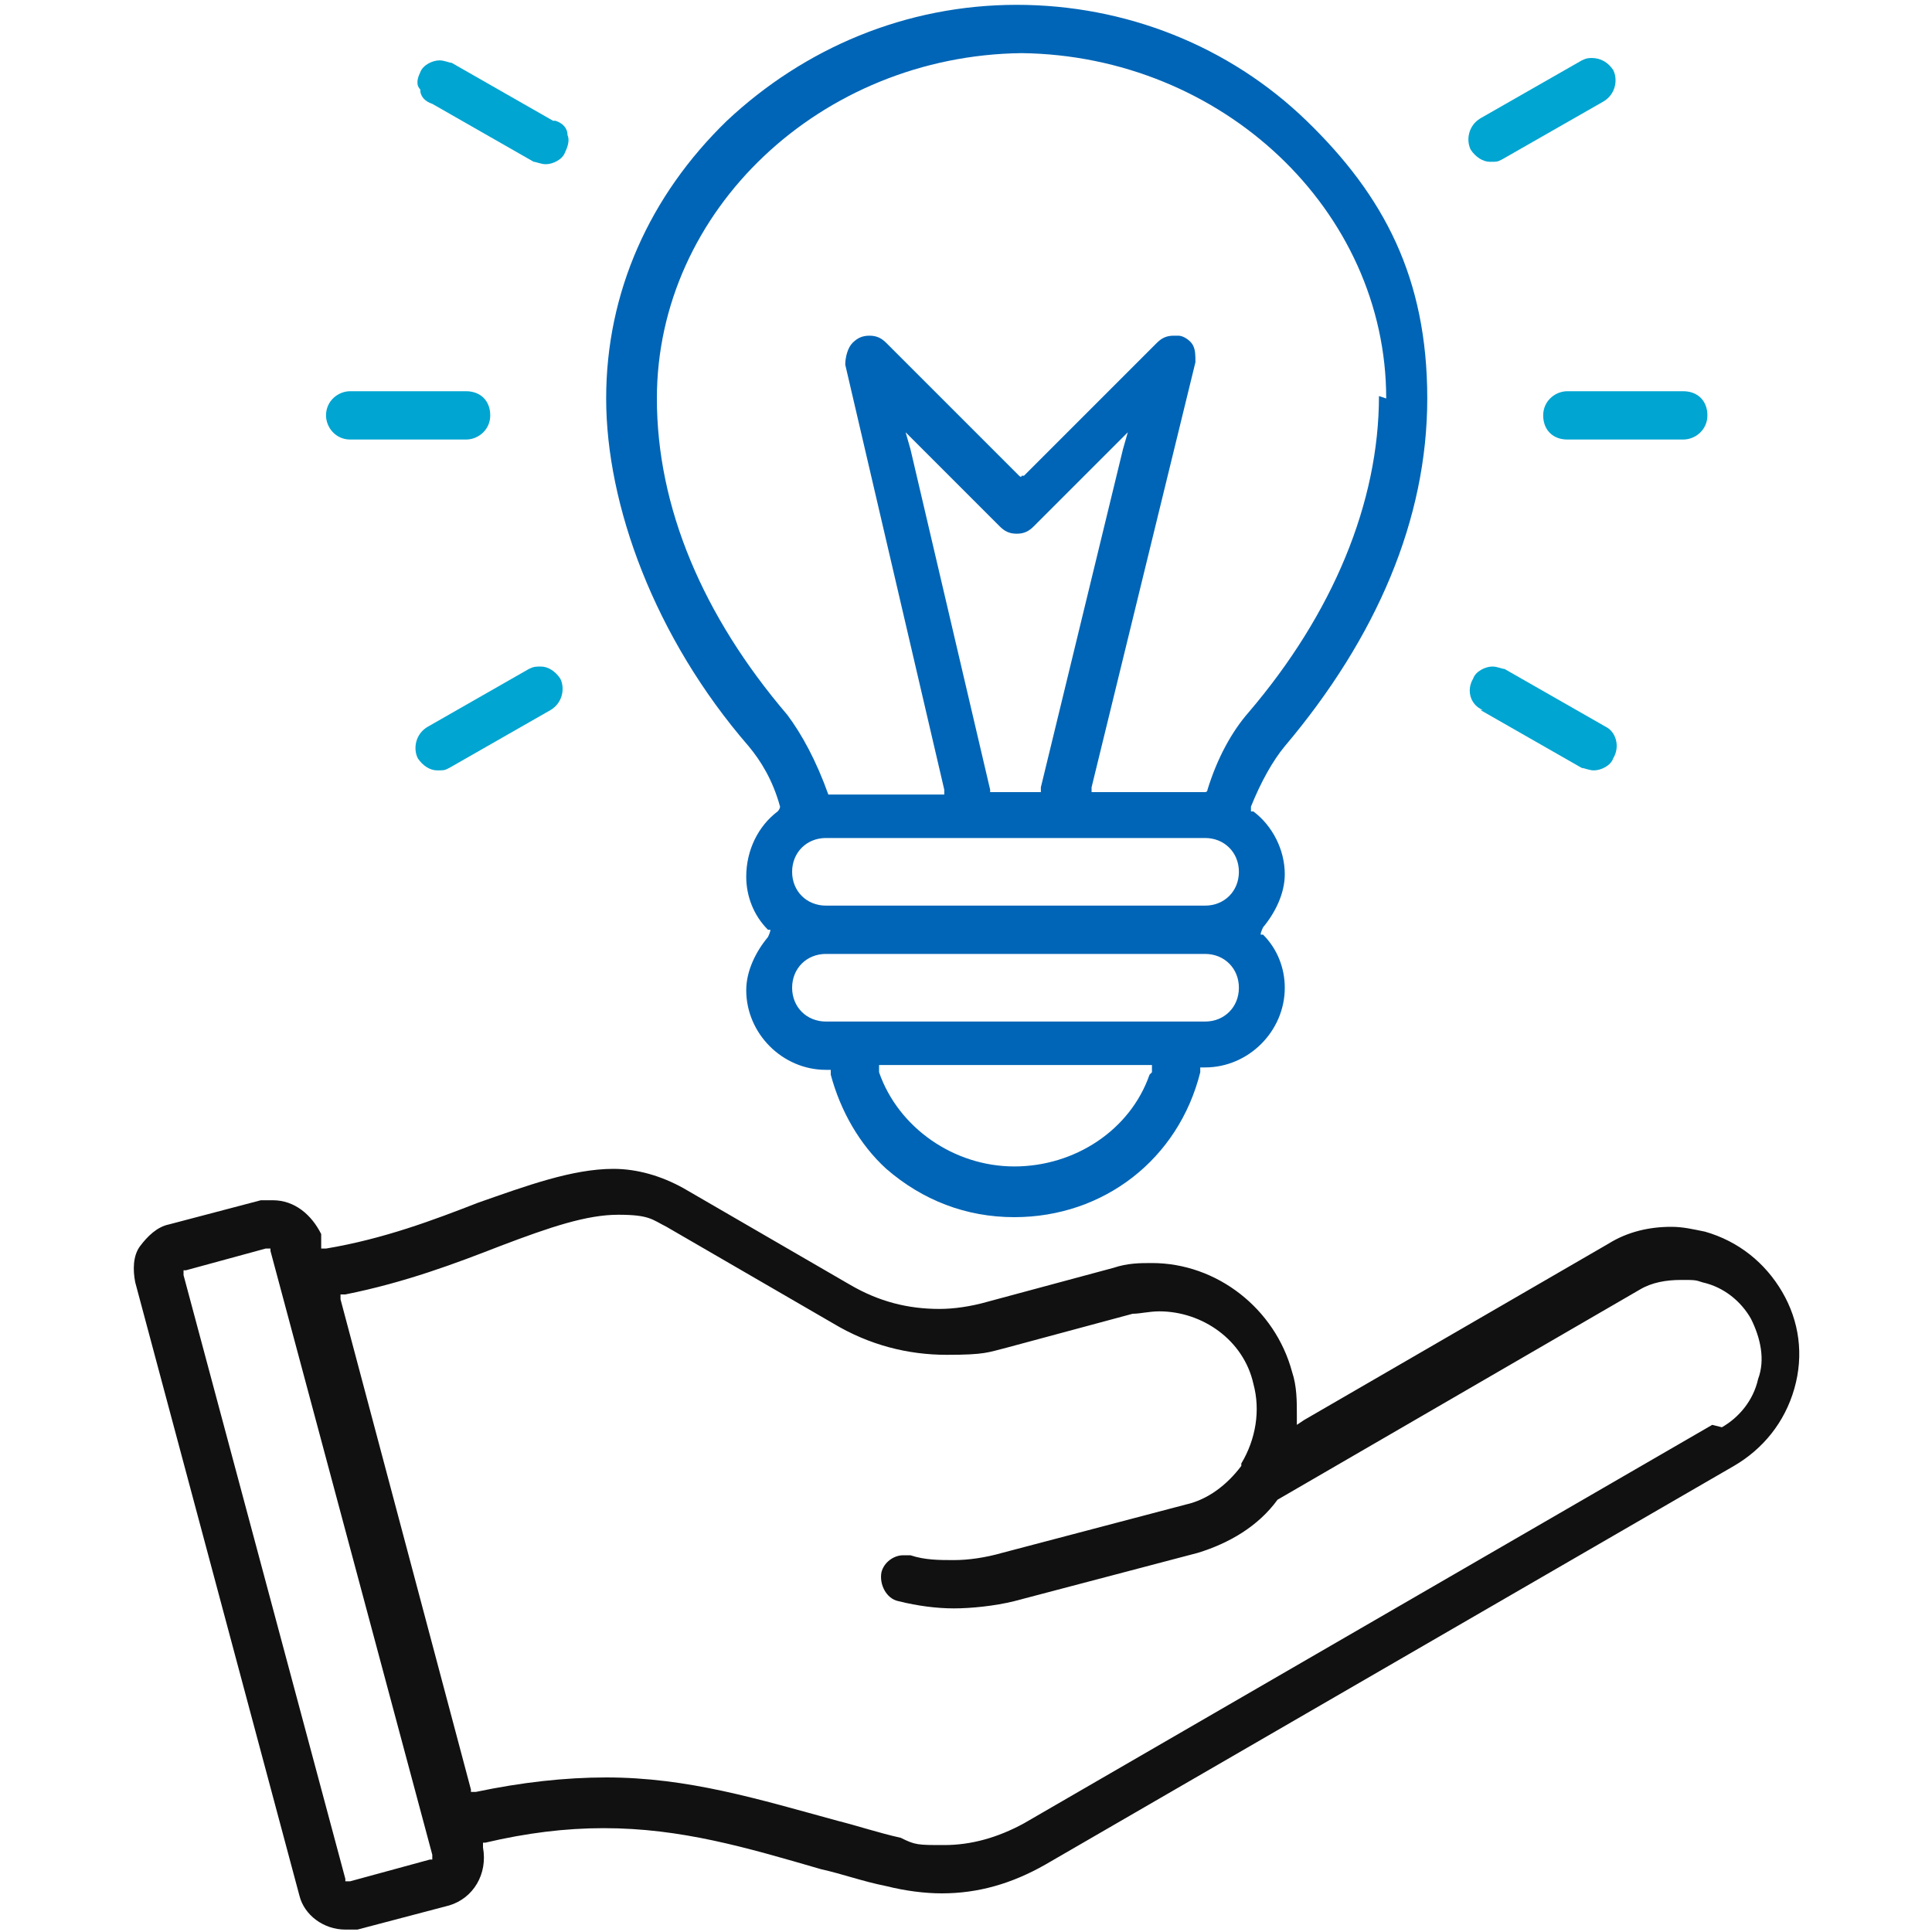
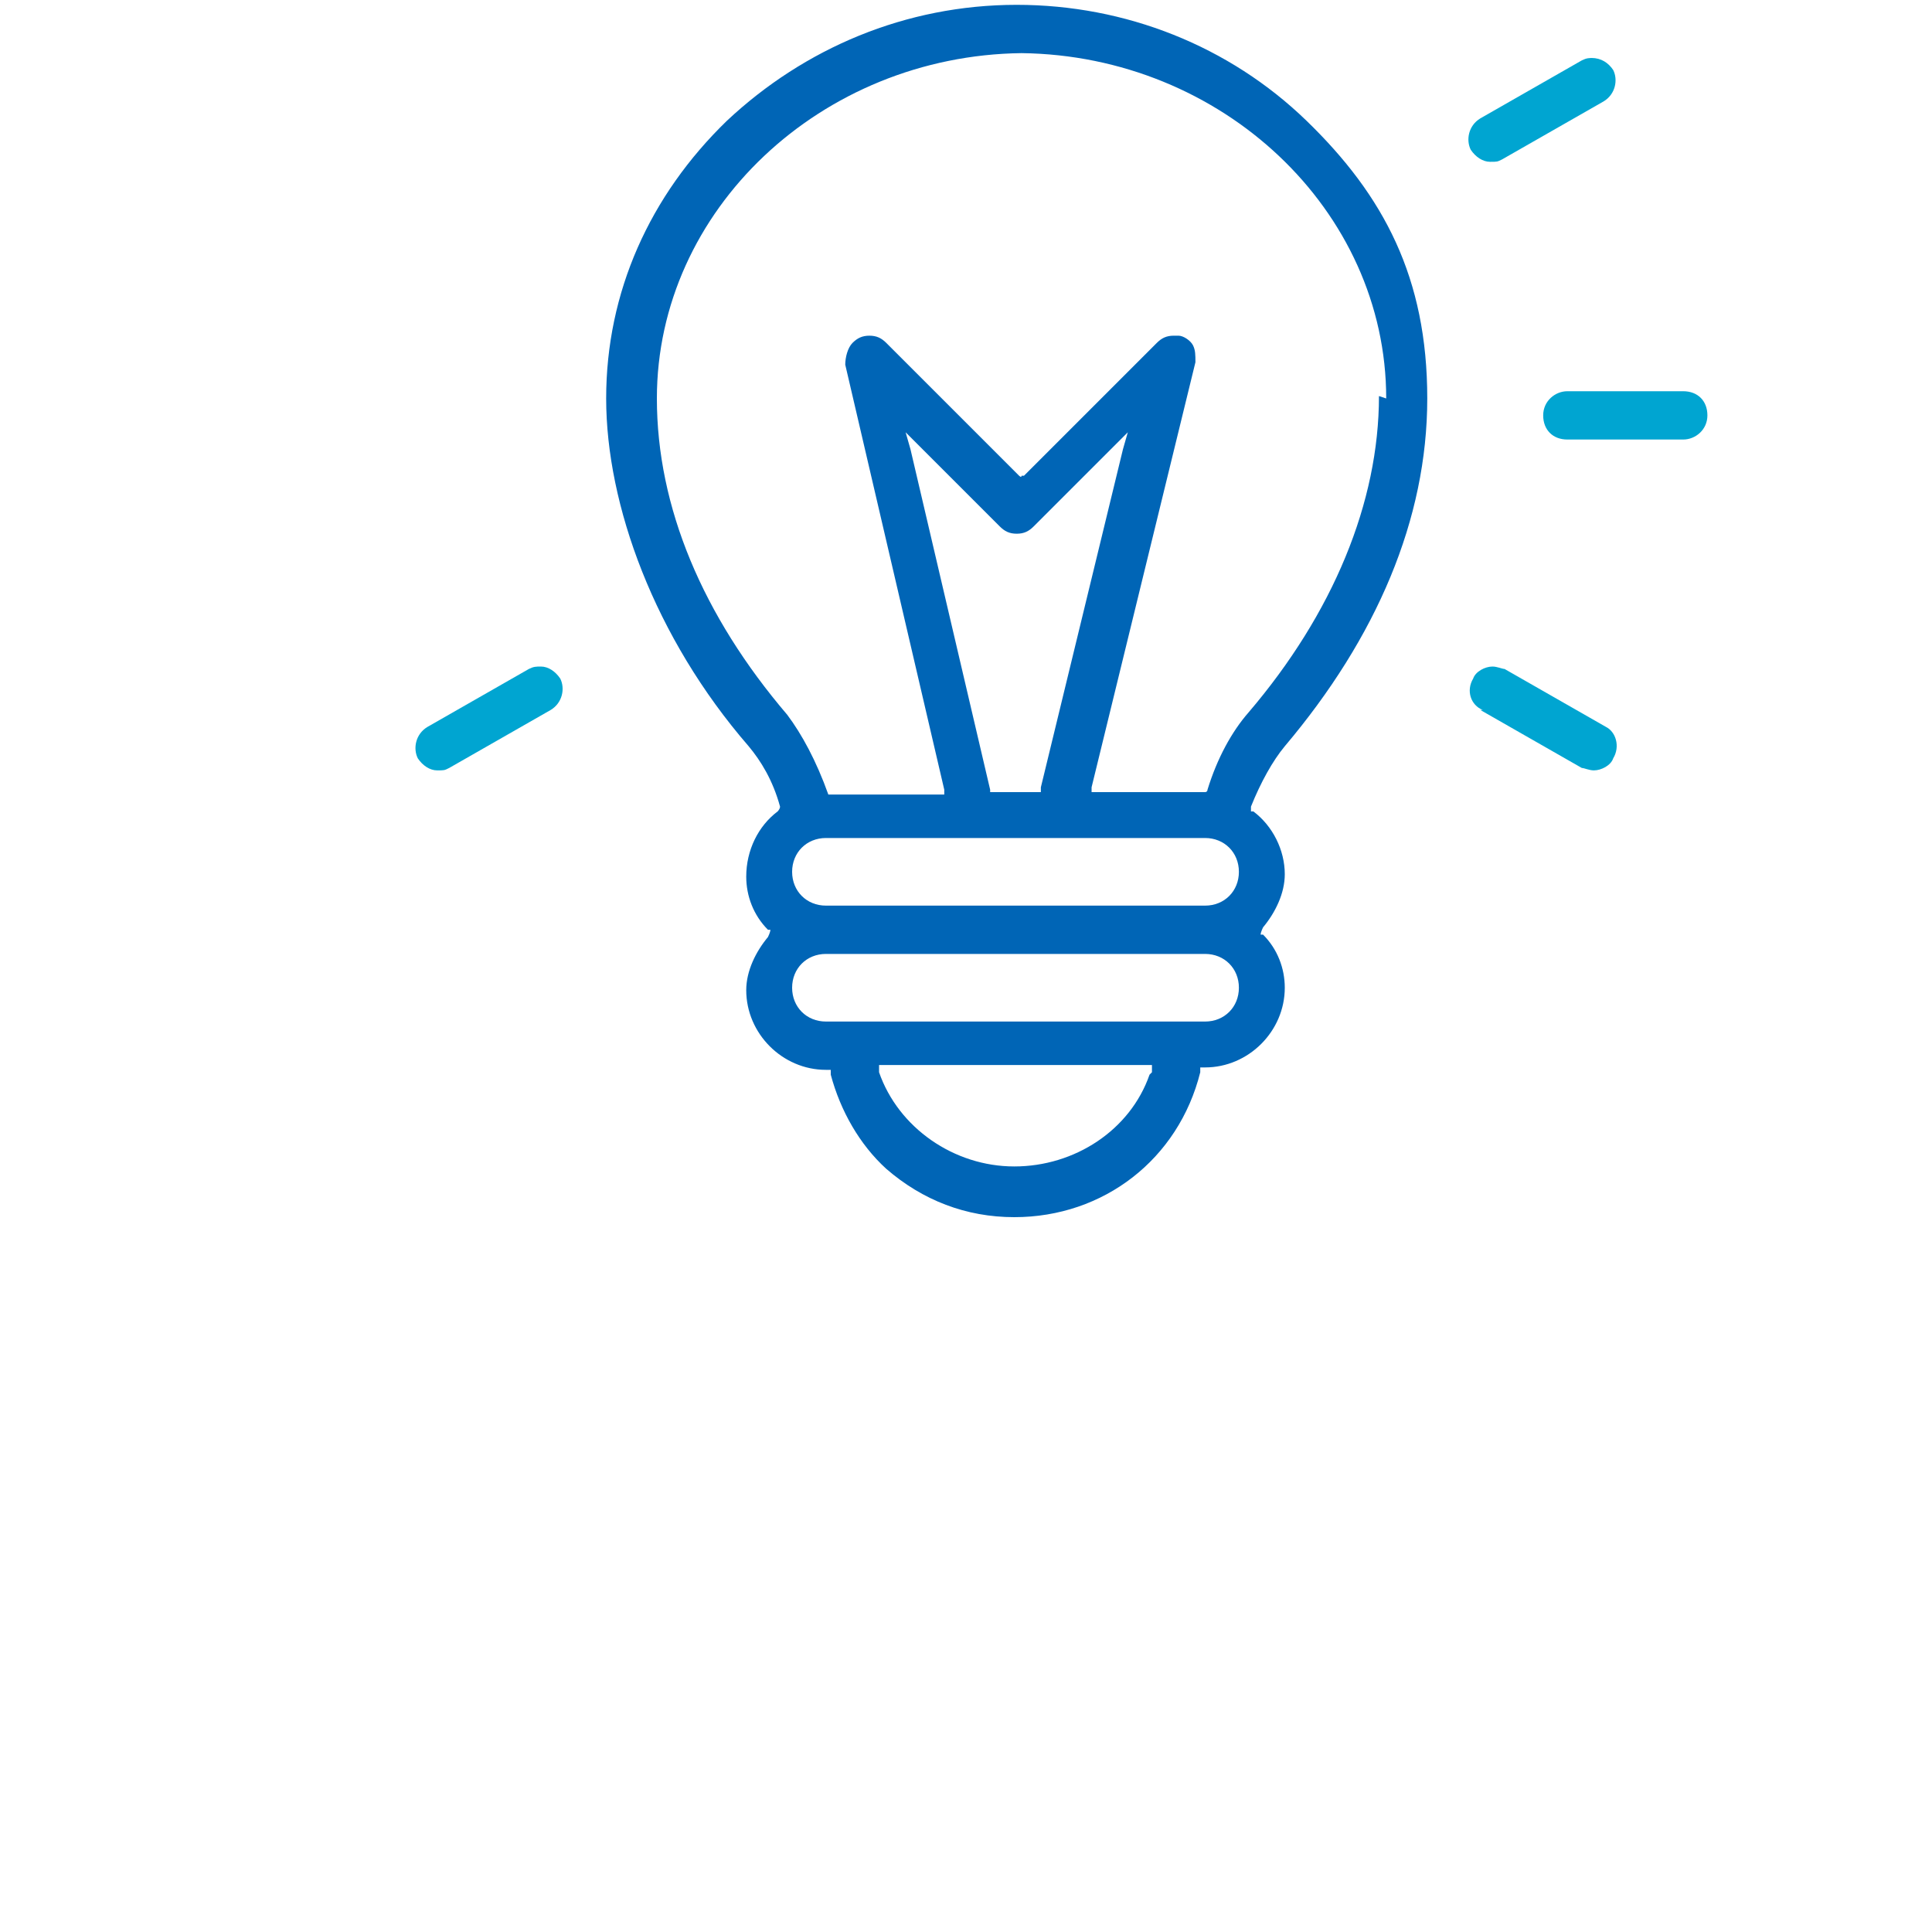
<svg xmlns="http://www.w3.org/2000/svg" id="Layer_1" data-name="Layer 1" version="1.1" viewBox="0 0 80 80">
  <defs>
    <style>
      .cls-1 {
        fill: #0065b6;
      }

      .cls-1, .cls-2, .cls-3 {
        stroke-width: 0px;
      }

      .cls-2 {
        fill: #111;
      }

      .cls-3 {
        fill: #00a5d1;
      }
    </style>
  </defs>
-   <path class="cls-2" d="M74.3,57.5c.4-1.4.2-2.8-.5-4-.7-1.2-1.8-2.1-3.2-2.5-.5-.1-.9-.2-1.4-.2-.9,0-1.8.2-2.6.7l-12.6,7.3-.3.2v-.4c0-.6,0-1.2-.2-1.8-.7-2.6-3.1-4.5-5.8-4.5-.5,0-1,0-1.6.2l-5.2,1.4c-.7.2-1.4.3-2,.3-1.3,0-2.5-.3-3.7-1l-6.9-4c-.9-.5-1.9-.8-2.9-.8-1.7,0-3.6.7-5.6,1.4-1.8.7-3.9,1.5-6.3,1.9h-.2s0-.1,0-.1v-.5c-.4-.8-1.1-1.4-2-1.4-.2,0-.3,0-.5,0l-3.8,1c-.5.1-.9.5-1.2.9-.3.4-.3,1-.2,1.5l6.8,25.4c.2.8,1,1.4,1.9,1.4s.3,0,.5,0l3.8-1c1-.3,1.6-1.3,1.4-2.4v-.2c0,0,.1,0,.1,0,1.7-.4,3.3-.6,4.9-.6,3.2,0,5.9.8,9,1.7.9.2,1.7.5,2.7.7.8.2,1.6.3,2.3.3,1.5,0,2.9-.4,4.3-1.2l28.5-16.5c1.2-.7,2.1-1.8,2.5-3.2ZM17.8,77l-3.3.9h-.2c0,0,0-.1,0-.1l-6.7-25v-.2c0,0,.1,0,.1,0l3.3-.9h.2c0,0,0,.1,0,.1l6.7,25v.2c0,0-.1,0-.1,0ZM70.9,59l-28.5,16.5c-1.1.6-2.2.9-3.3.9s-1.2,0-1.8-.3c-.9-.2-1.8-.5-2.6-.7-3.3-.9-6.2-1.8-9.6-1.8-1.7,0-3.5.2-5.4.6h-.2s0-.1,0-.1l-5.4-20.3v-.2c0,0,.2,0,.2,0,2.5-.5,4.6-1.3,6.4-2,2.1-.8,3.6-1.3,4.9-1.3s1.4.2,2,.5l6.9,4c1.5.9,3.1,1.3,4.7,1.3s1.7-.1,2.5-.3l5.2-1.4c.3,0,.7-.1,1.1-.1,1.8,0,3.5,1.2,3.9,3,.3,1.1.1,2.3-.5,3.3,0,0,0,0,0,.1-.6.8-1.4,1.4-2.3,1.6l-7.6,2c-.7.2-1.4.3-2,.3s-1.2,0-1.8-.2c0,0-.2,0-.3,0-.4,0-.8.3-.9.7-.1.5.2,1.1.7,1.2.8.2,1.6.3,2.3.3s1.7-.1,2.5-.3l7.6-2c1.3-.4,2.5-1.1,3.3-2.2h0s0,0,0,0l15-8.7c.5-.3,1.1-.4,1.7-.4s.6,0,.9.1c.9.2,1.6.8,2,1.5.4.8.6,1.7.3,2.5-.2.9-.8,1.6-1.5,2Z" />
  <path class="cls-1" d="M42.1.2c-4.6,0-8.8,1.8-12,4.8-3.2,3.1-5,7.1-5,11.5s2,9.9,5.9,14.4c.5.6,1,1.4,1.3,2.5h0c0,.1-.1.2-.1.2-.8.6-1.3,1.6-1.3,2.7,0,.8.3,1.6.9,2.2h.1c0,.1-.1.3-.1.3-.5.6-.9,1.4-.9,2.2,0,1.8,1.5,3.3,3.3,3.3h.2s0,.2,0,.2c.4,1.5,1.2,2.9,2.3,3.9,1.5,1.3,3.3,2,5.3,2,3.7,0,6.8-2.4,7.7-6v-.2s.2,0,.2,0c1.8,0,3.3-1.5,3.3-3.3,0-.8-.3-1.6-.9-2.2h-.1c0-.1.1-.3.1-.3.5-.6.9-1.4.9-2.2,0-1-.5-2-1.3-2.6h-.1c0,0,0-.2,0-.2.4-1,.9-1.9,1.4-2.5,3.8-4.5,5.9-9.4,5.9-14.4s-1.8-8.4-5-11.5C50.9,1.9,46.6.2,42.1.2h0c0,0,0-.1,0-.1h0ZM47.6,44.5c-.8,2.3-3.1,3.8-5.6,3.8s-4.8-1.6-5.6-3.9v-.3c0,0,.2,0,.2,0h10.8s.3,0,.3,0v.3ZM49.9,42.3h-15.7c-.8,0-1.4-.6-1.4-1.4s.6-1.4,1.4-1.4h15.7c.8,0,1.4.6,1.4,1.4s-.6,1.4-1.4,1.4ZM49.9,37.5h-15.7c-.8,0-1.4-.6-1.4-1.4s.6-1.4,1.4-1.4h15.7c.8,0,1.4.6,1.4,1.4s-.6,1.4-1.4,1.4ZM41,32.7l-3.3-14.1-.2-.7.5.5,3.4,3.4c.2.2.4.3.7.3s.5-.1.7-.3l3.4-3.4.5-.5-.2.7-3.4,14v.2h-2.1v-.2ZM57.1,16.4c0,4.4-1.9,9-5.4,13.1-.7.8-1.3,1.9-1.7,3.2h0c0,.1-.1.1-.1.1h-4.7v-.2c0,0,4.3-17.6,4.3-17.6,0-.3,0-.5-.1-.7-.1-.2-.4-.4-.6-.4,0,0-.2,0-.2,0-.3,0-.5.1-.7.3l-5.5,5.5h-.1c0,.1-.1,0-.1,0l-5.5-5.5c-.2-.2-.4-.3-.7-.3-.3,0-.5.1-.7.3-.2.2-.3.6-.3.9l4.1,17.6v.2c0,0-.2,0-.2,0h-4.6c-.5-1.4-1.1-2.5-1.7-3.3-3.5-4.1-5.4-8.6-5.4-13.1,0-7.8,6.8-14.2,15.1-14.3,8.3.1,15.1,6.5,15.1,14.3Z" />
  <g>
    <path class="cls-3" d="M22.4,27.6c-.2,0-.3,0-.5.1l-4.2,2.4c-.5.3-.6.9-.4,1.3.2.3.5.5.8.5s.3,0,.5-.1l4.2-2.4c.5-.3.6-.9.4-1.3-.2-.3-.5-.5-.8-.5Z" />
    <path class="cls-3" d="M61.3,29.4l4.2,2.4c.1,0,.3.1.5.1.3,0,.7-.2.8-.5.3-.5.1-1.1-.3-1.3l-4.2-2.4c-.1,0-.3-.1-.5-.1-.3,0-.7.2-.8.5-.3.5-.1,1.1.4,1.3Z" />
    <path class="cls-3" d="M66,2.4c-.2,0-.3,0-.5.1l-4.2,2.4c-.5.3-.6.9-.4,1.3.2.3.5.5.8.5s.3,0,.5-.1l4.2-2.4c.5-.3.6-.9.4-1.3-.2-.3-.5-.5-.9-.5Z" />
-     <path class="cls-3" d="M22.9,5l-4.2-2.4c-.1,0-.3-.1-.5-.1-.3,0-.7.2-.8.5-.1.2-.2.5,0,.7,0,.3.2.5.5.6l4.2,2.4c.1,0,.3.1.5.1.3,0,.7-.2.8-.5.1-.2.2-.5.1-.7,0-.3-.2-.5-.5-.6Z" />
    <path class="cls-3" d="M69.7,16.2h-4.8c-.5,0-1,.4-1,1s.4,1,1,1h4.8c.5,0,1-.4,1-1s-.4-1-1-1Z" />
-     <path class="cls-3" d="M13.5,17.2c0,.5.4,1,1,1h4.8c.5,0,1-.4,1-1s-.4-1-1-1h-4.8c-.5,0-1,.4-1,1Z" />
  </g>
</svg>